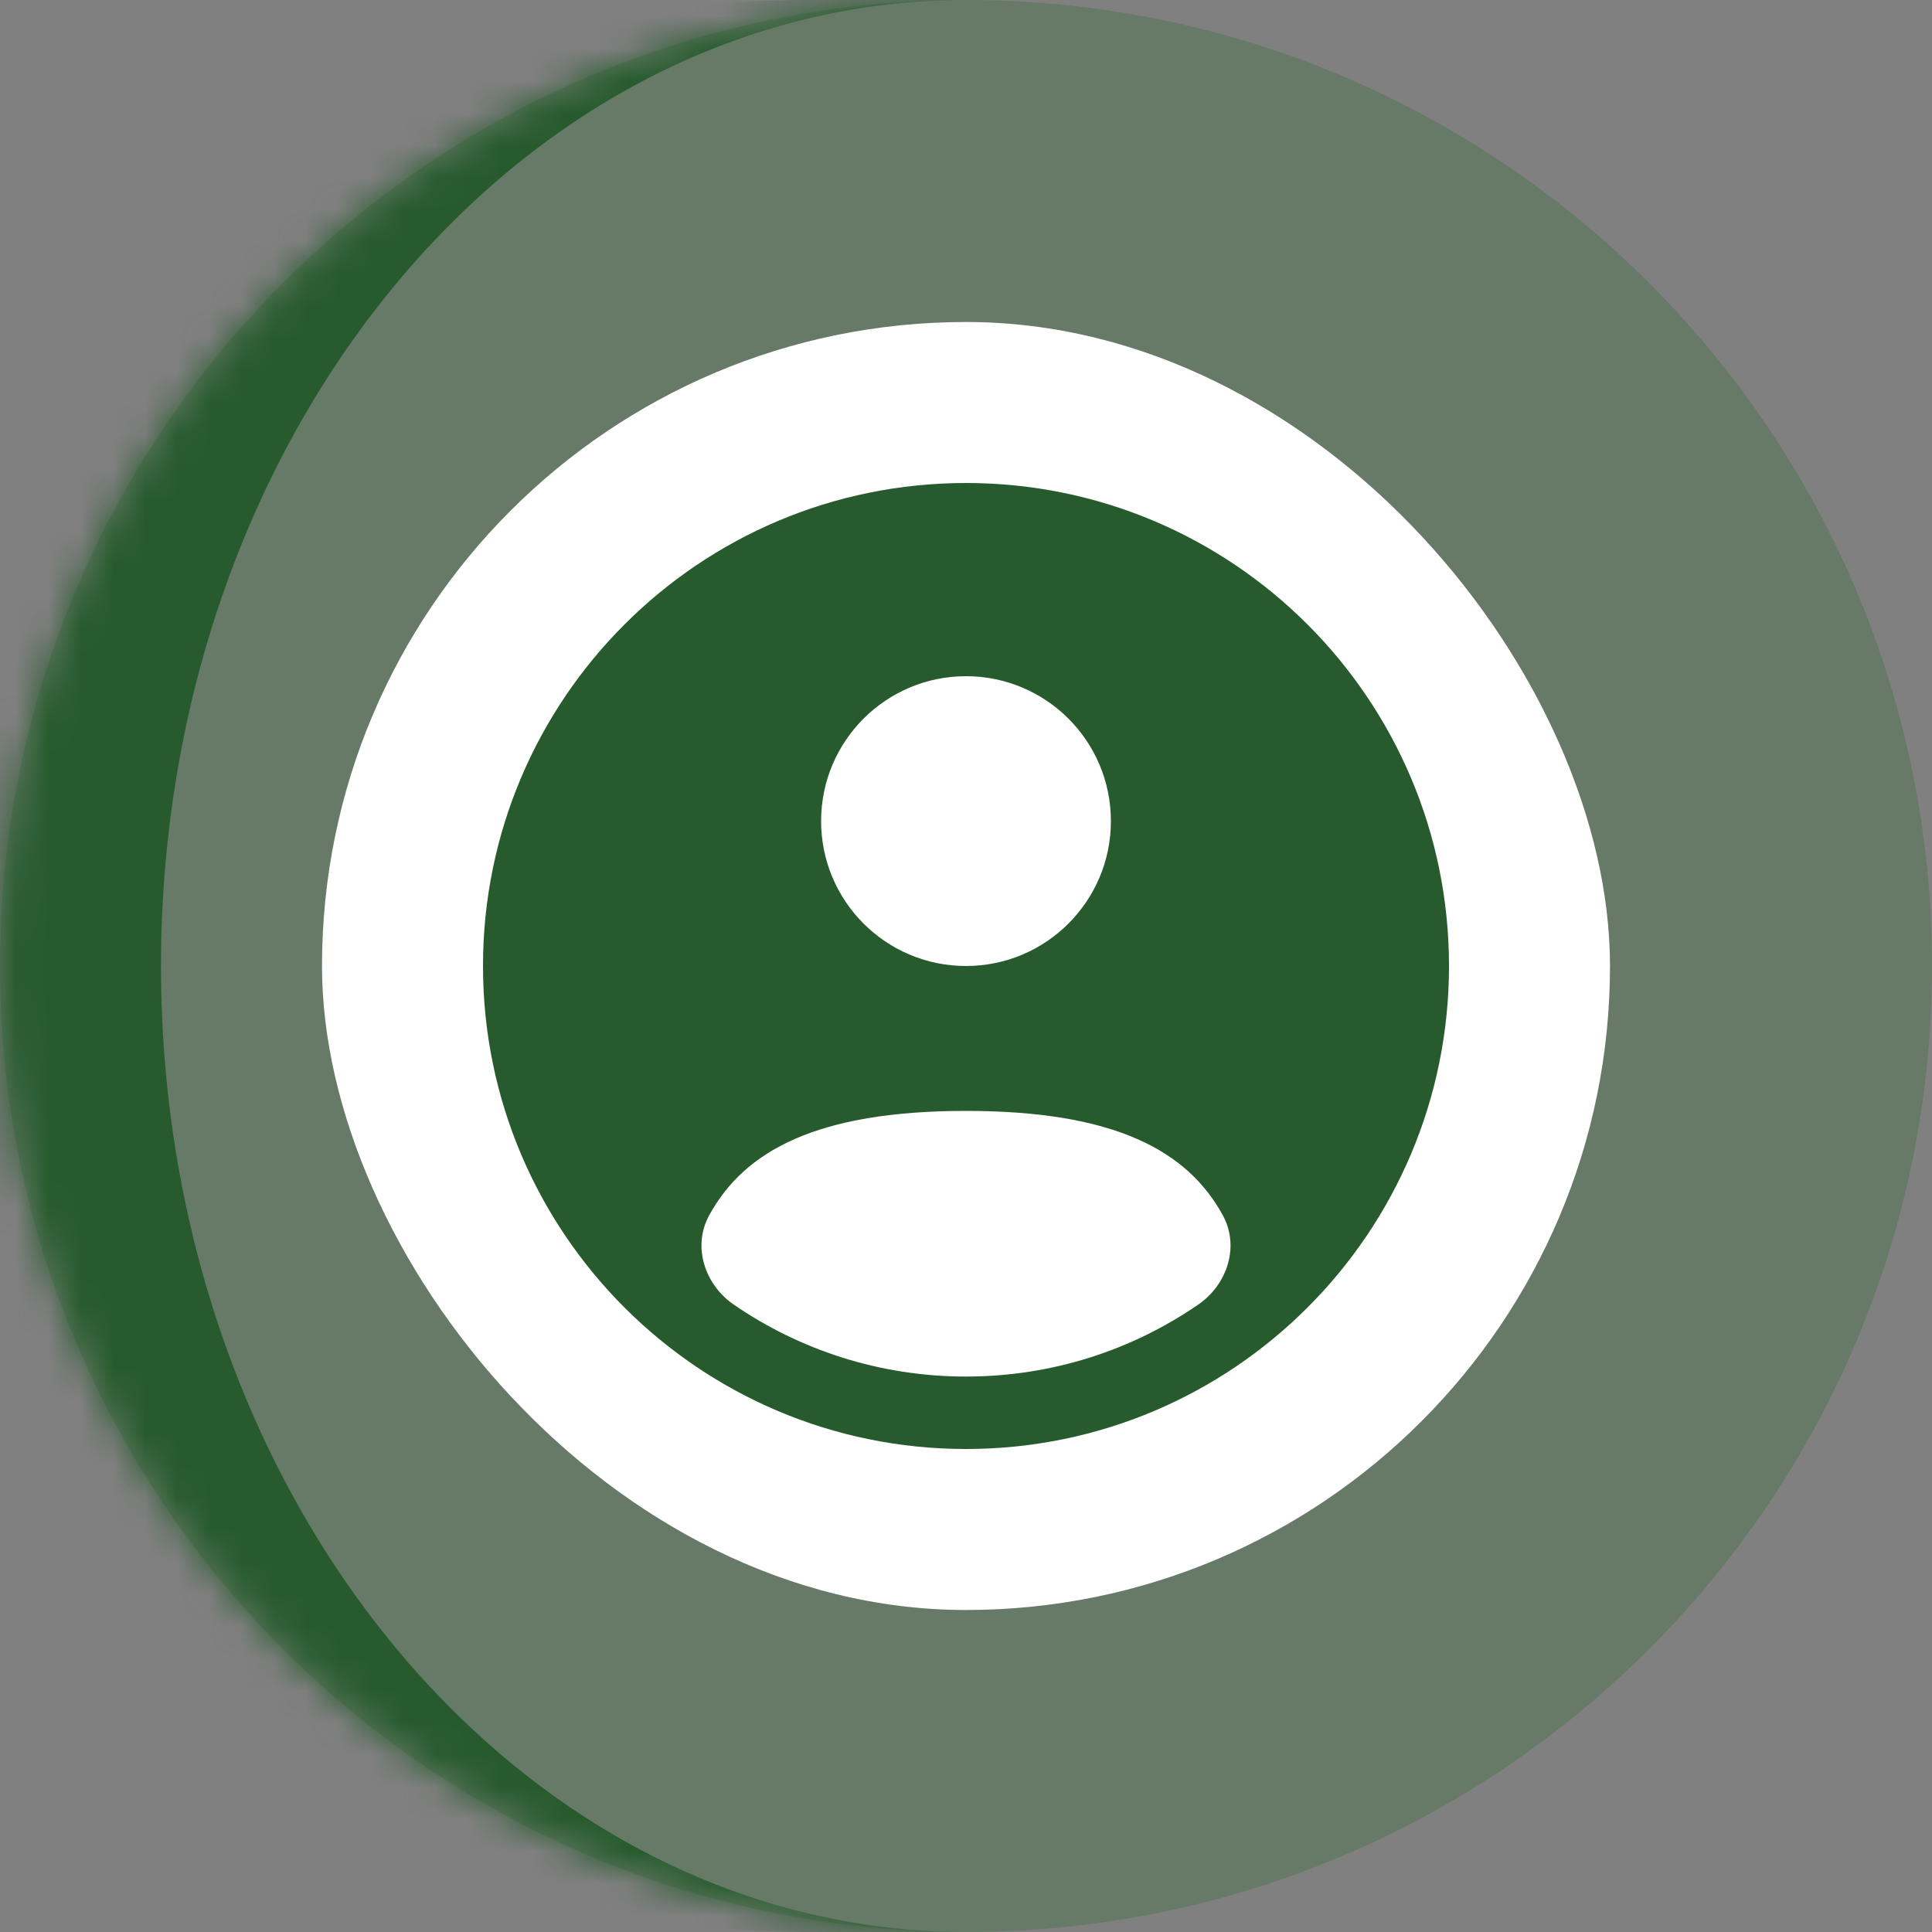
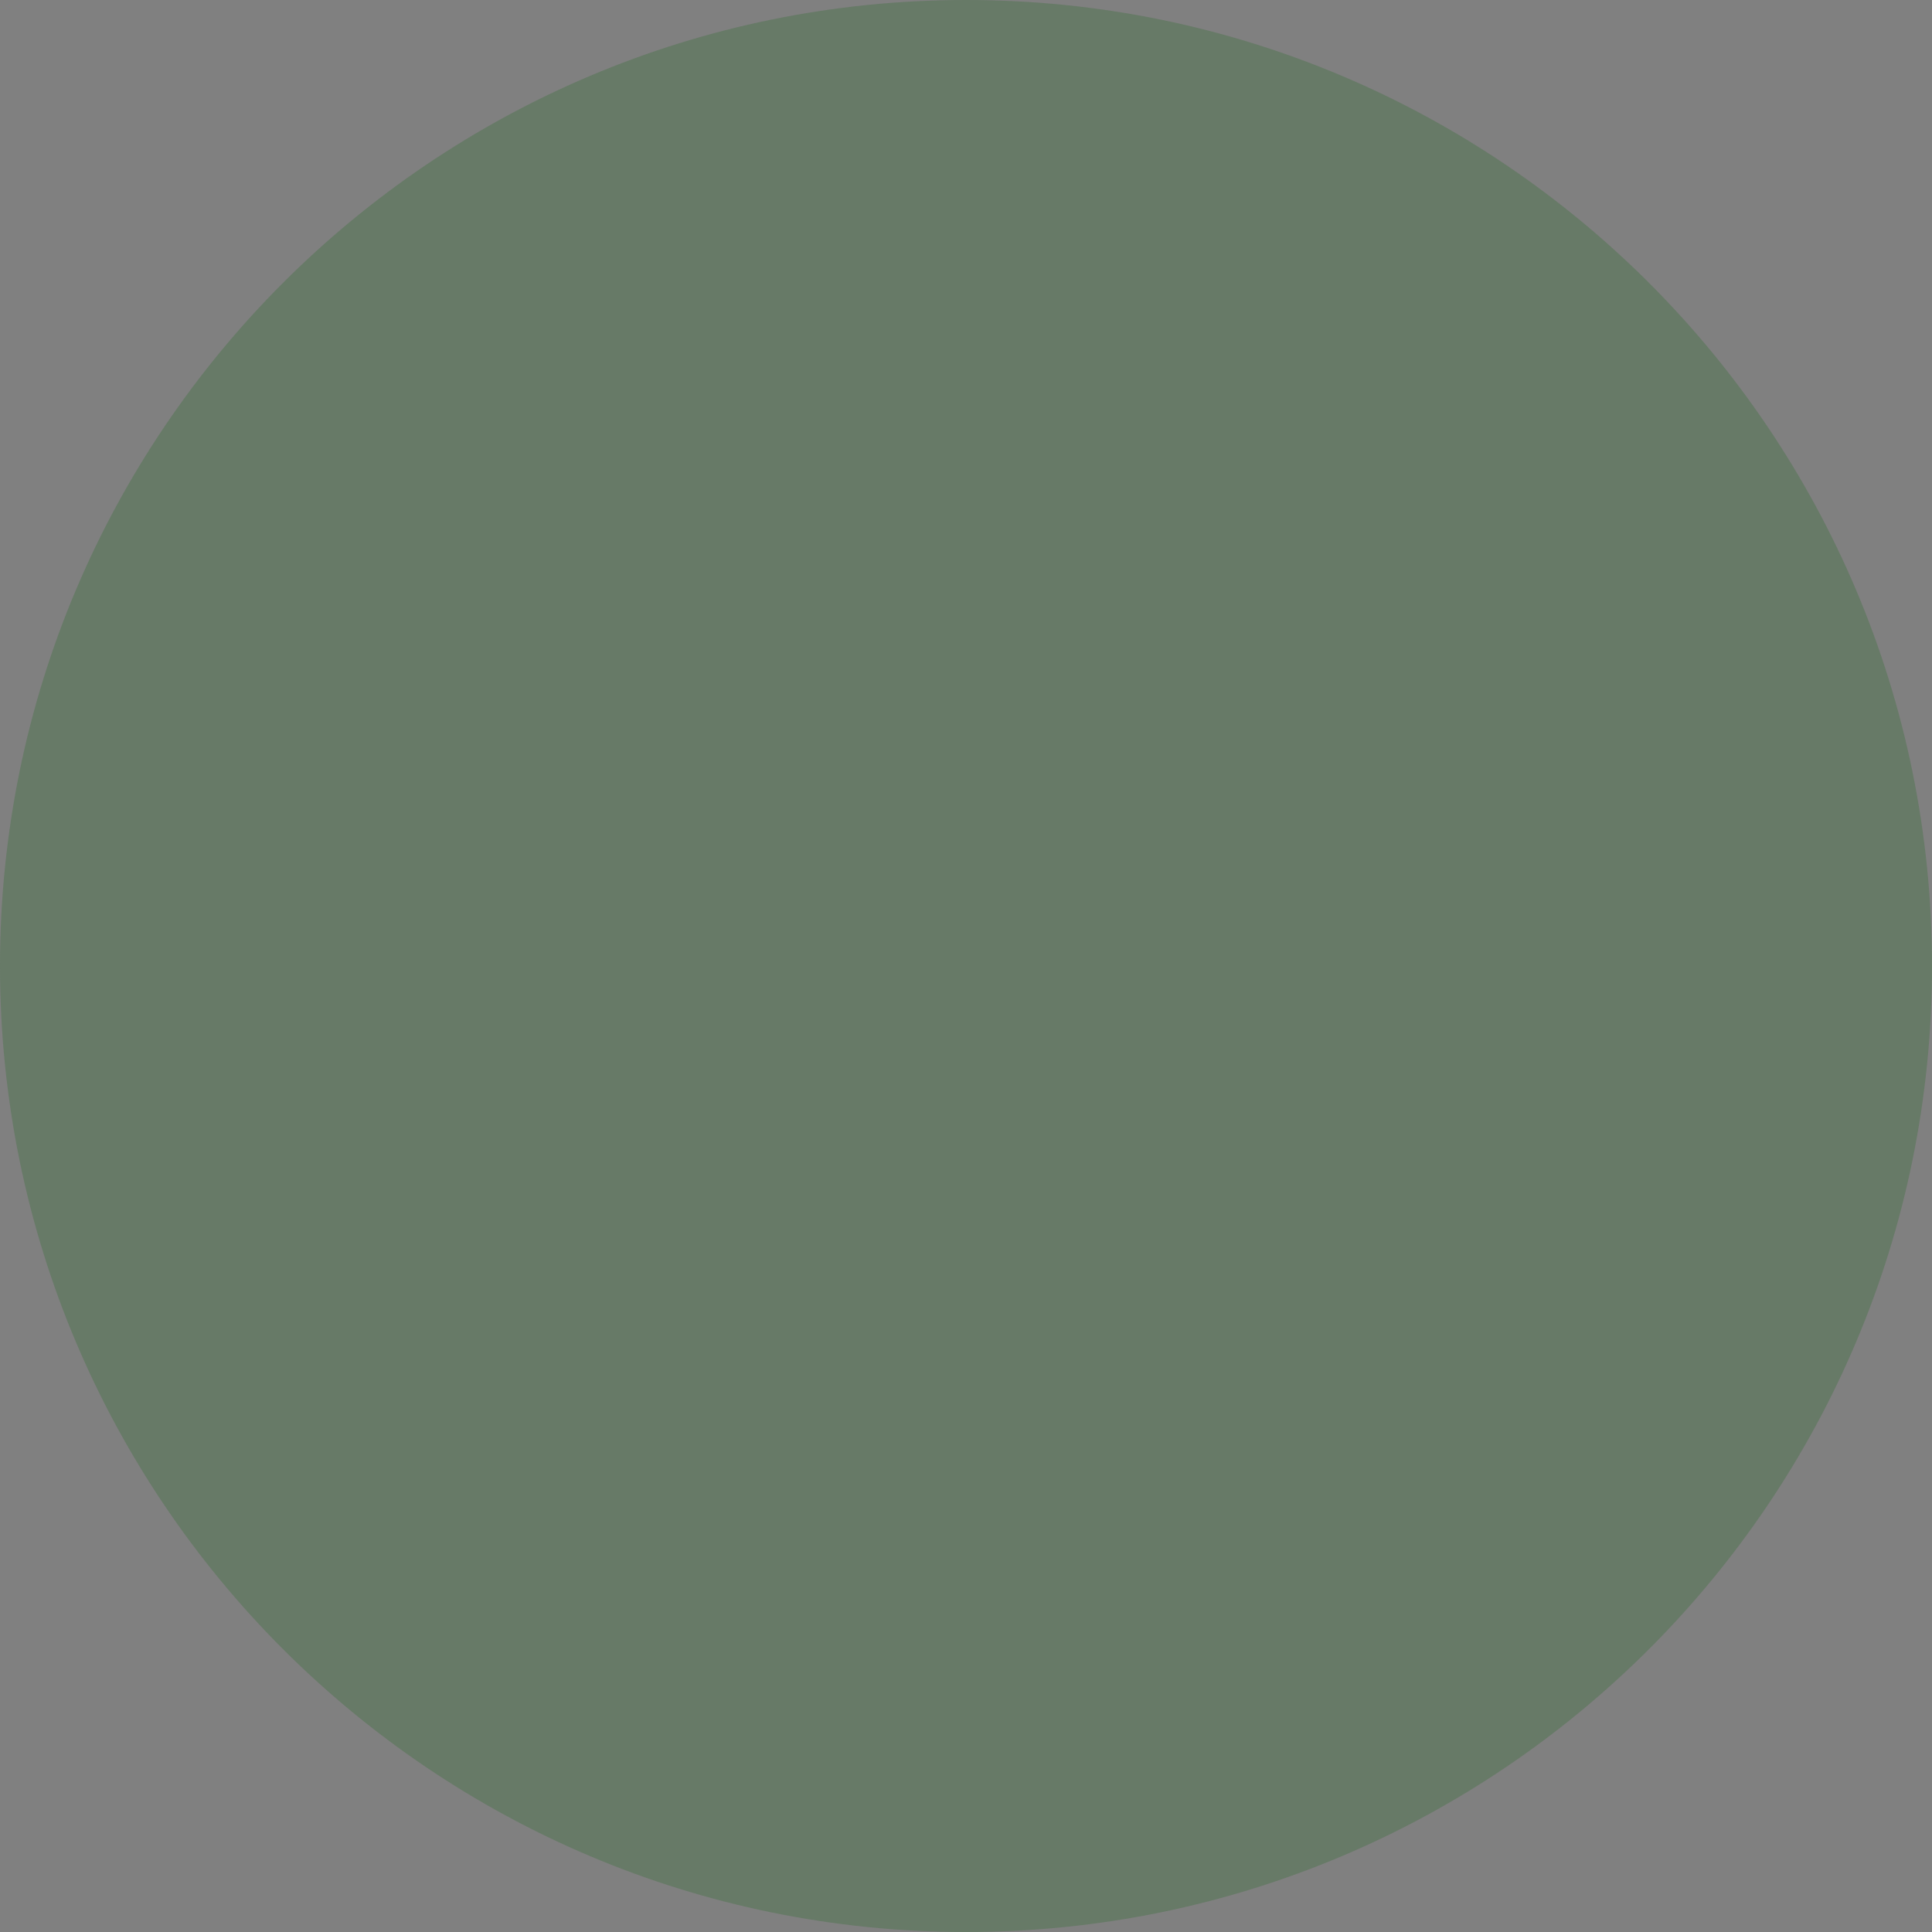
<svg xmlns="http://www.w3.org/2000/svg" width="60" height="60" viewBox="0 0 60 60" fill="none">
  <rect x="0" y="0" width="60" height="60" fill="#808080" stroke="none" />
  <mask id="path-1-inside-1_429_4318" fill="white">
-     <path d="M0 30C0 13.431 13.431 0 30 0C46.569 0 60 13.431 60 30C60 46.569 46.569 60 30 60C13.431 60 0 46.569 0 30Z" />
-   </mask>
+     </mask>
  <path d="M0 30C0 13.431 13.431 0 30 0C46.569 0 60 13.431 60 30C60 46.569 46.569 60 30 60C13.431 60 0 46.569 0 30Z" fill="#2D6C2D" fill-opacity="0.3" />
-   <path d="M0 0H60H0ZM60 60H0H60ZM25 60C8.431 60 -5 46.569 -5 30C-5 13.431 8.431 0 25 0H30C16.193 0 5 13.431 5 30C5 46.569 16.193 60 30 60H25ZM60 0V60V0Z" fill="#275B2D" mask="url(#path-1-inside-1_429_4318)" />
-   <rect x="10" y="10" width="40" height="40" rx="20" fill="white" />
-   <path fill-rule="evenodd" clip-rule="evenodd" d="M45 30C45 38.284 38.284 45 30 45C21.716 45 15 38.284 15 30C15 21.716 21.716 15 30 15C38.284 15 45 21.716 45 30ZM34.5 25.5C34.5 27.985 32.485 30 30 30C27.515 30 25.5 27.985 25.5 25.5C25.5 23.015 27.515 21 30 21C32.485 21 34.5 23.015 34.5 25.5ZM30 42.75C32.676 42.75 35.16 41.926 37.21 40.517C38.116 39.895 38.503 38.709 37.977 37.745C36.885 35.745 34.635 34.5 30 34.5C25.364 34.5 23.115 35.745 22.023 37.745C21.497 38.709 21.884 39.895 22.789 40.517C24.84 41.925 27.324 42.75 30 42.75Z" fill="#275B2D" />
</svg>